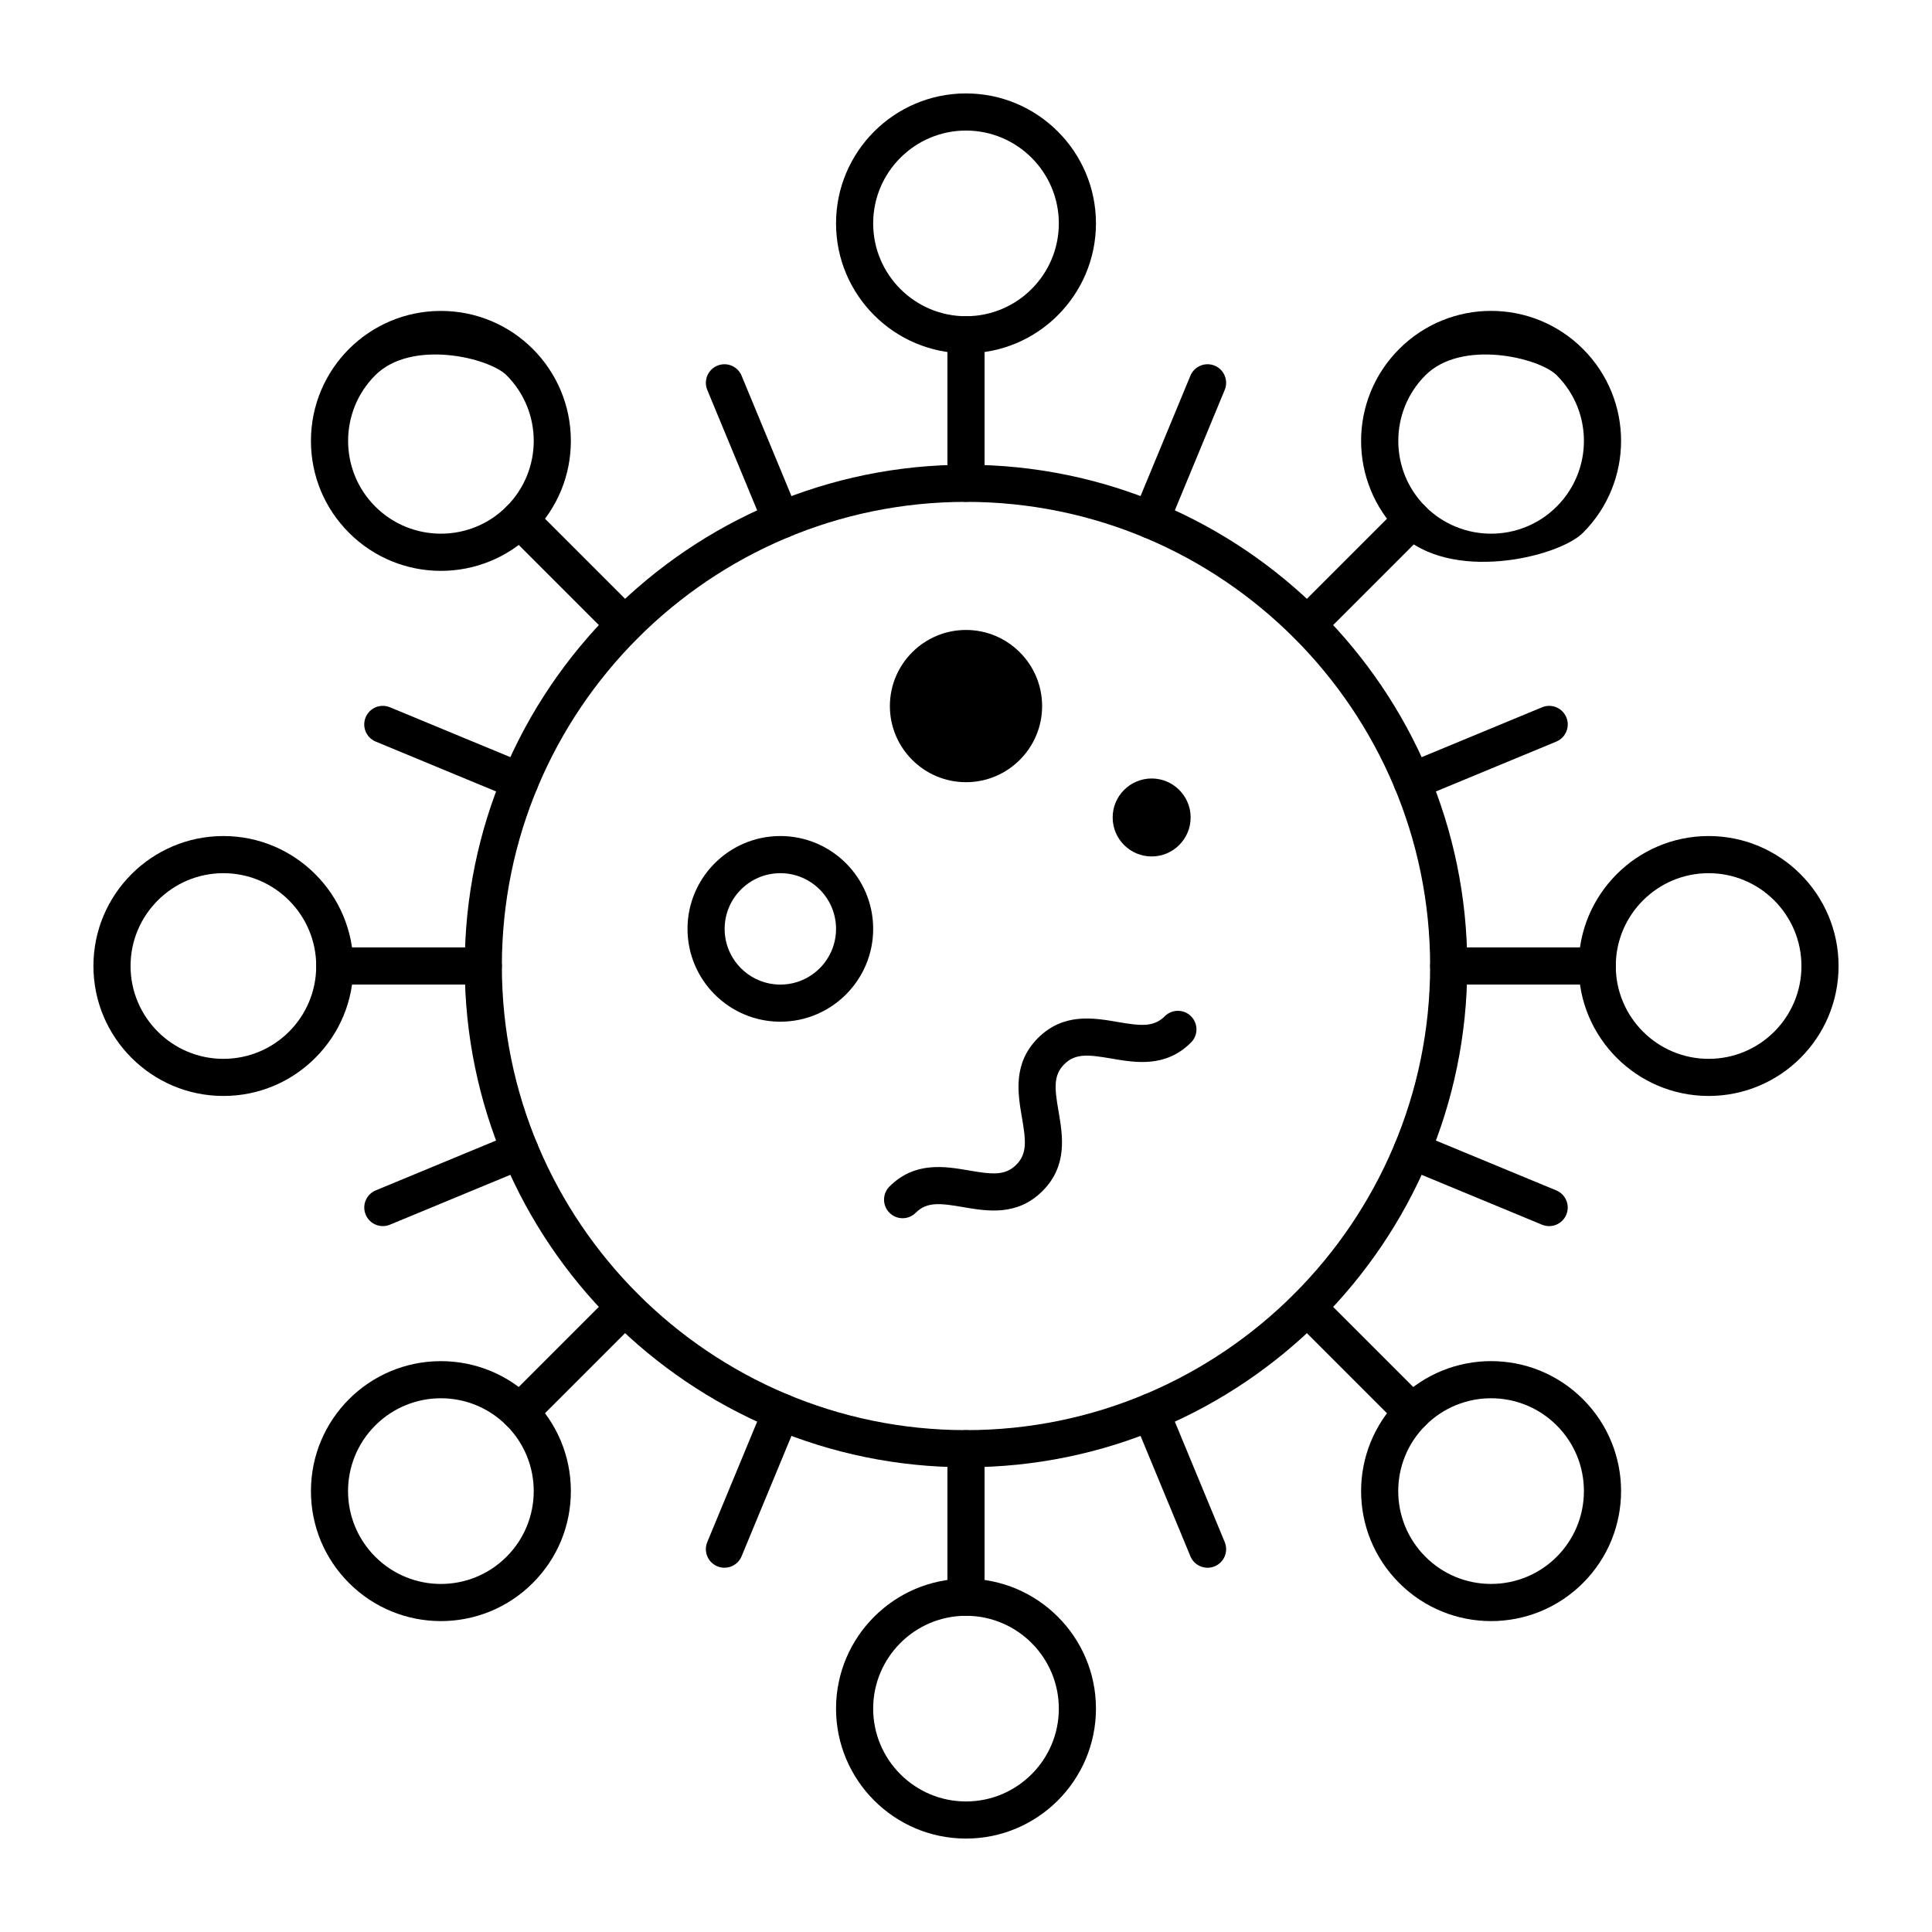
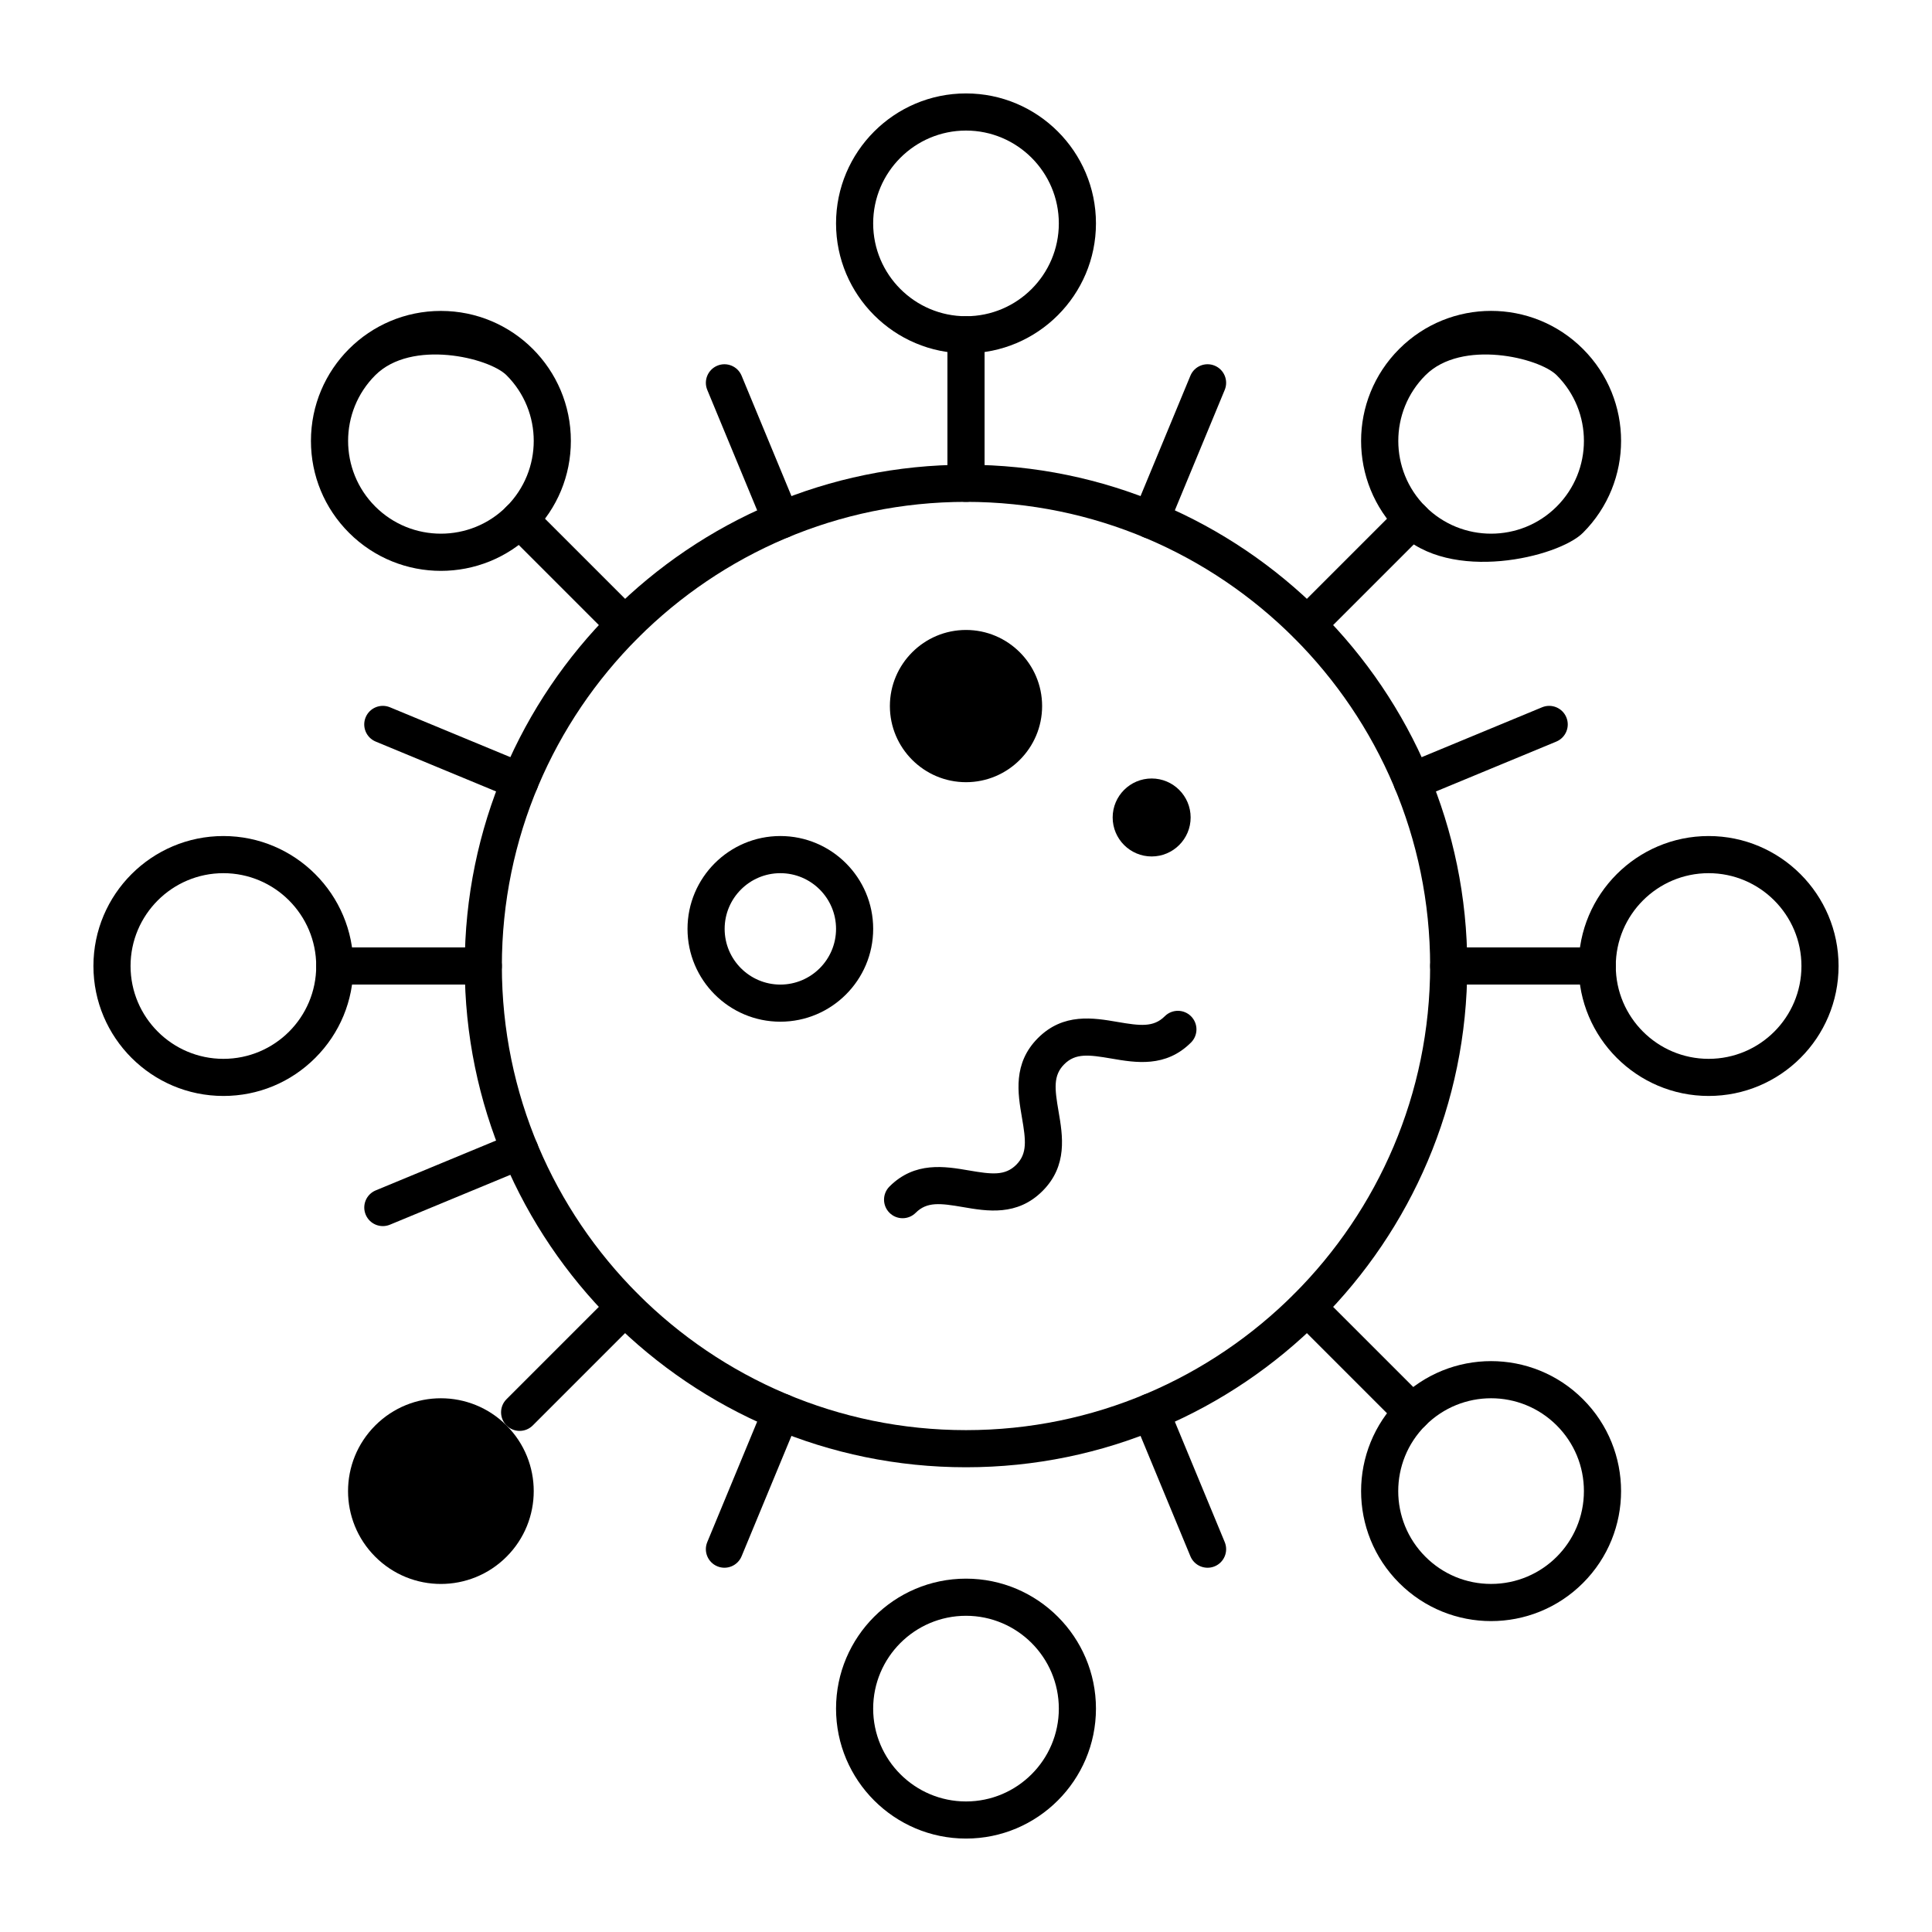
<svg xmlns="http://www.w3.org/2000/svg" fill="#000000" width="800px" height="800px" version="1.1" viewBox="144 144 512 512">
  <g>
    <path d="m400 532.84c-73.25 0-132.84-59.594-132.84-132.84 0-73.25 59.594-132.84 132.84-132.84 73.25 0 132.84 59.594 132.84 132.84s-59.594 132.84-132.84 132.84zm0-255.84c-67.824 0-123 55.18-123 123 0 67.824 55.18 123 123 123 67.824 0 123-55.18 123-123 0-67.824-55.18-123-123-123z" />
    <path d="m400 237.64c-18.992 0-34.441-15.449-34.441-34.441 0-18.992 15.449-34.441 34.441-34.441s34.441 15.449 34.441 34.441c-0.004 18.992-15.453 34.441-34.441 34.441zm0-59.039c-13.566 0-24.602 11.035-24.602 24.602 0 13.566 11.035 24.602 24.602 24.602s24.602-11.035 24.602-24.602c-0.004-13.566-11.039-24.602-24.602-24.602z" />
    <path d="m400 277c-2.719 0-4.922-2.203-4.922-4.922v-39.359c0-2.719 2.203-4.922 4.922-4.922s4.922 2.203 4.922 4.922v39.359c-0.004 2.719-2.207 4.922-4.922 4.922z" />
    <path d="m400 631.24c-18.992 0-34.441-15.449-34.441-34.441s15.449-34.441 34.441-34.441 34.441 15.449 34.441 34.441c-0.004 18.992-15.453 34.441-34.441 34.441zm0-59.039c-13.566 0-24.602 11.035-24.602 24.602 0 13.566 11.035 24.602 24.602 24.602s24.602-11.035 24.602-24.602c-0.004-13.566-11.039-24.602-24.602-24.602z" />
-     <path d="m400 572.2c-2.719 0-4.922-2.203-4.922-4.922v-39.359c0-2.719 2.203-4.922 4.922-4.922s4.922 2.203 4.922 4.922v39.359c-0.004 2.719-2.207 4.922-4.922 4.922z" />
    <path d="m346.5 283.7-15.062-36.363c-1.039-2.512 0.152-5.387 2.664-6.43 2.512-1.039 5.387 0.152 6.43 2.664l15.062 36.363c1.039 2.512-0.152 5.387-2.664 6.43-2.535 1.047-5.398-0.176-6.43-2.664z" />
    <path d="m279.93 355.59-36.363-15.062c-2.512-1.039-3.703-3.918-2.664-6.43 1.039-2.512 3.918-3.699 6.43-2.664l36.363 15.062c2.512 1.039 3.703 3.918 2.664 6.43-1.031 2.492-3.898 3.711-6.43 2.664z" />
    <path d="m240.91 465.89c-1.039-2.512 0.152-5.387 2.664-6.426l36.363-15.062c2.512-1.043 5.387 0.152 6.43 2.664 1.039 2.512-0.152 5.387-2.664 6.426l-36.363 15.062c-2.5 1.039-5.387-0.141-6.43-2.664z" />
    <path d="m334.1 559.09c-2.512-1.039-3.703-3.918-2.664-6.426l15.062-36.363c1.039-2.512 3.918-3.703 6.43-2.664 2.512 1.039 3.703 3.918 2.664 6.426l-15.062 36.363c-1.047 2.523-3.934 3.703-6.43 2.664z" />
    <path d="m459.47 556.43-15.062-36.363c-1.039-2.512 0.152-5.387 2.664-6.426 2.512-1.043 5.391 0.152 6.43 2.664l15.062 36.363c1.039 2.512-0.152 5.387-2.664 6.426-2.5 1.035-5.387-0.145-6.43-2.664z" />
-     <path d="m552.66 468.56-36.363-15.062c-2.512-1.039-3.703-3.918-2.664-6.426 1.039-2.512 3.918-3.703 6.43-2.664l36.363 15.062c2.512 1.039 3.703 3.918 2.664 6.426-1.047 2.519-3.934 3.703-6.43 2.664z" />
    <path d="m513.64 352.93c-1.039-2.512 0.152-5.387 2.664-6.43l36.363-15.062c2.512-1.039 5.391 0.152 6.43 2.664 1.039 2.512-0.152 5.387-2.664 6.43l-36.363 15.062c-2.539 1.047-5.402-0.18-6.43-2.664z" />
    <path d="m447.07 286.36c-2.512-1.039-3.703-3.918-2.664-6.43l15.062-36.363c1.039-2.512 3.918-3.699 6.43-2.664 2.512 1.039 3.703 3.918 2.664 6.43l-15.062 36.363c-1.031 2.492-3.894 3.715-6.43 2.664z" />
    <path d="m596.8 434.44c-18.992 0-34.441-15.449-34.441-34.441 0-18.992 15.449-34.441 34.441-34.441 18.992 0 34.441 15.449 34.441 34.441-0.004 19.035-15.406 34.441-34.441 34.441zm0-59.039c-13.566 0-24.602 11.035-24.602 24.602s11.035 24.602 24.602 24.602c13.598 0 24.602-11.004 24.602-24.602-0.004-13.566-11.039-24.602-24.602-24.602z" />
    <path d="m567.28 404.92h-39.359c-2.719 0-4.922-2.203-4.922-4.922s2.203-4.922 4.922-4.922h39.359c2.719 0 4.922 2.203 4.922 4.922s-2.203 4.922-4.922 4.922z" />
    <path d="m203.2 434.44c-18.992 0-34.441-15.449-34.441-34.441 0-18.992 15.449-34.441 34.441-34.441 18.992 0 34.441 15.449 34.441 34.441 0 9.199-3.582 17.848-10.086 24.352-6.508 6.508-15.156 10.09-24.355 10.09zm0-59.039c-13.566 0-24.602 11.035-24.602 24.602s11.035 24.602 24.602 24.602c13.598 0 24.602-11.004 24.602-24.602-0.004-13.566-11.039-24.602-24.602-24.602z" />
    <path d="m272.08 404.92h-39.359c-2.719 0-4.922-2.203-4.922-4.922s2.203-4.922 4.922-4.922h39.359c2.719 0 4.922 2.203 4.922 4.922s-2.203 4.922-4.922 4.922z" />
    <path d="m514.8 285.19c-13.461-13.461-13.461-35.242 0-48.707 13.461-13.461 35.242-13.461 48.707 0 13.461 13.461 13.461 35.242 0 48.707-6.504 6.504-35.246 13.461-48.707 0zm6.957-41.746c-9.594 9.594-9.594 25.199 0 34.789 9.59 9.594 25.199 9.594 34.789 0 9.613-9.613 9.617-25.176 0-34.789-4.644-4.648-25.172-9.617-34.789 0z" />
    <path d="m486.97 313.02c-1.922-1.922-1.922-5.039 0-6.957l27.832-27.832c1.922-1.922 5.035-1.922 6.957 0s1.922 5.039 0 6.957l-27.832 27.832c-1.922 1.922-5.035 1.922-6.957 0z" />
-     <path d="m236.49 563.51c-6.504-6.504-10.086-15.152-10.086-24.352 0-19.031 15.402-34.441 34.441-34.441 19.031 0 34.441 15.402 34.441 34.441 0 9.199-3.582 17.848-10.086 24.352-13.465 13.461-35.25 13.465-48.711 0zm6.957-41.746c-9.613 9.613-9.617 25.172 0 34.789 9.613 9.613 25.172 9.617 34.789 0 9.613-9.609 9.613-25.172 0-34.789-9.613-9.613-25.176-9.613-34.789 0z" />
+     <path d="m236.49 563.51zm6.957-41.746c-9.613 9.613-9.617 25.172 0 34.789 9.613 9.613 25.172 9.617 34.789 0 9.613-9.609 9.613-25.172 0-34.789-9.613-9.613-25.176-9.613-34.789 0z" />
    <path d="m278.23 521.76c-1.922-1.922-1.922-5.035 0-6.957l27.832-27.832c1.922-1.922 5.035-1.922 6.957 0 1.922 1.922 1.922 5.035 0 6.957l-27.832 27.832c-1.922 1.922-5.035 1.922-6.957 0z" />
    <path d="m514.8 563.51c-13.461-13.457-13.461-35.242 0-48.703 13.461-13.461 35.246-13.461 48.707 0 13.457 13.457 13.461 35.246 0 48.707-13.461 13.457-35.246 13.461-48.707-0.004zm6.957-41.746c-9.613 9.613-9.617 25.172 0 34.789 4.644 4.644 10.824 7.203 17.395 7.203 13.598 0 24.602-11.004 24.602-24.602 0-6.57-2.559-12.746-7.203-17.395-9.617-9.609-25.176-9.609-34.793 0.004z" />
    <path d="m514.8 521.76-27.832-27.832c-1.922-1.922-1.922-5.035 0-6.957s5.035-1.922 6.957 0l27.832 27.832c1.922 1.922 1.922 5.035 0 6.957s-5.035 1.922-6.957 0z" />
    <path d="m236.49 285.19c-6.504-6.504-10.086-15.152-10.086-24.352 0-19.031 15.402-34.441 34.441-34.441 19.035 0 34.441 15.402 34.441 34.441 0 9.199-3.582 17.848-10.086 24.352-13.469 13.461-35.25 13.461-48.711 0zm6.957-41.746c-9.594 9.594-9.594 25.199 0 34.789 9.59 9.594 25.199 9.594 34.789 0 9.613-9.613 9.617-25.176 0-34.789-4.644-4.648-25.176-9.617-34.789 0z" />
    <path d="m306.07 313.02-27.832-27.832c-1.922-1.922-1.922-5.039 0-6.957 1.922-1.922 5.035-1.922 6.957 0l27.832 27.832c1.922 1.922 1.922 5.039 0 6.957-1.922 1.922-5.035 1.922-6.957 0z" />
    <path d="m379.72 465.4c-1.922-1.922-1.922-5.035 0-6.957 6.723-6.723 14.699-5.352 21.109-4.254 5.981 1.023 9.512 1.461 12.488-1.512 2.977-2.977 2.539-6.504 1.512-12.488-1.102-6.41-2.469-14.387 4.254-21.109 6.723-6.719 14.699-5.352 21.109-4.25 5.984 1.027 9.512 1.461 12.484-1.512 1.922-1.922 5.035-1.922 6.957 0s1.922 5.039 0 6.957c-6.723 6.723-14.699 5.352-21.109 4.25-5.984-1.027-9.512-1.465-12.484 1.512-2.977 2.977-2.539 6.504-1.512 12.488 1.102 6.41 2.469 14.387-4.254 21.109-6.723 6.723-14.699 5.356-21.109 4.25-5.984-1.027-9.512-1.461-12.488 1.512-1.922 1.926-5.035 1.926-6.957 0.004z" />
    <path d="m350.8 414.76c-13.566 0-24.602-11.035-24.602-24.602s11.035-24.602 24.602-24.602 24.602 11.035 24.602 24.602-11.035 24.602-24.602 24.602zm0-39.359c-8.141 0-14.762 6.621-14.762 14.762s6.621 14.762 14.762 14.762 14.762-6.621 14.762-14.762-6.621-14.762-14.762-14.762z" />
    <path d="m449.2 370.97c-5.699 0-10.332-4.633-10.332-10.332s4.633-10.332 10.332-10.332 10.332 4.633 10.332 10.332-4.637 10.332-10.332 10.332z" />
    <path d="m400 351.29c-11.125 0-20.172-9.051-20.172-20.172 0-11.125 9.051-20.172 20.172-20.172 11.125 0 20.172 9.051 20.172 20.172 0 11.125-9.051 20.172-20.172 20.172z" />
  </g>
</svg>